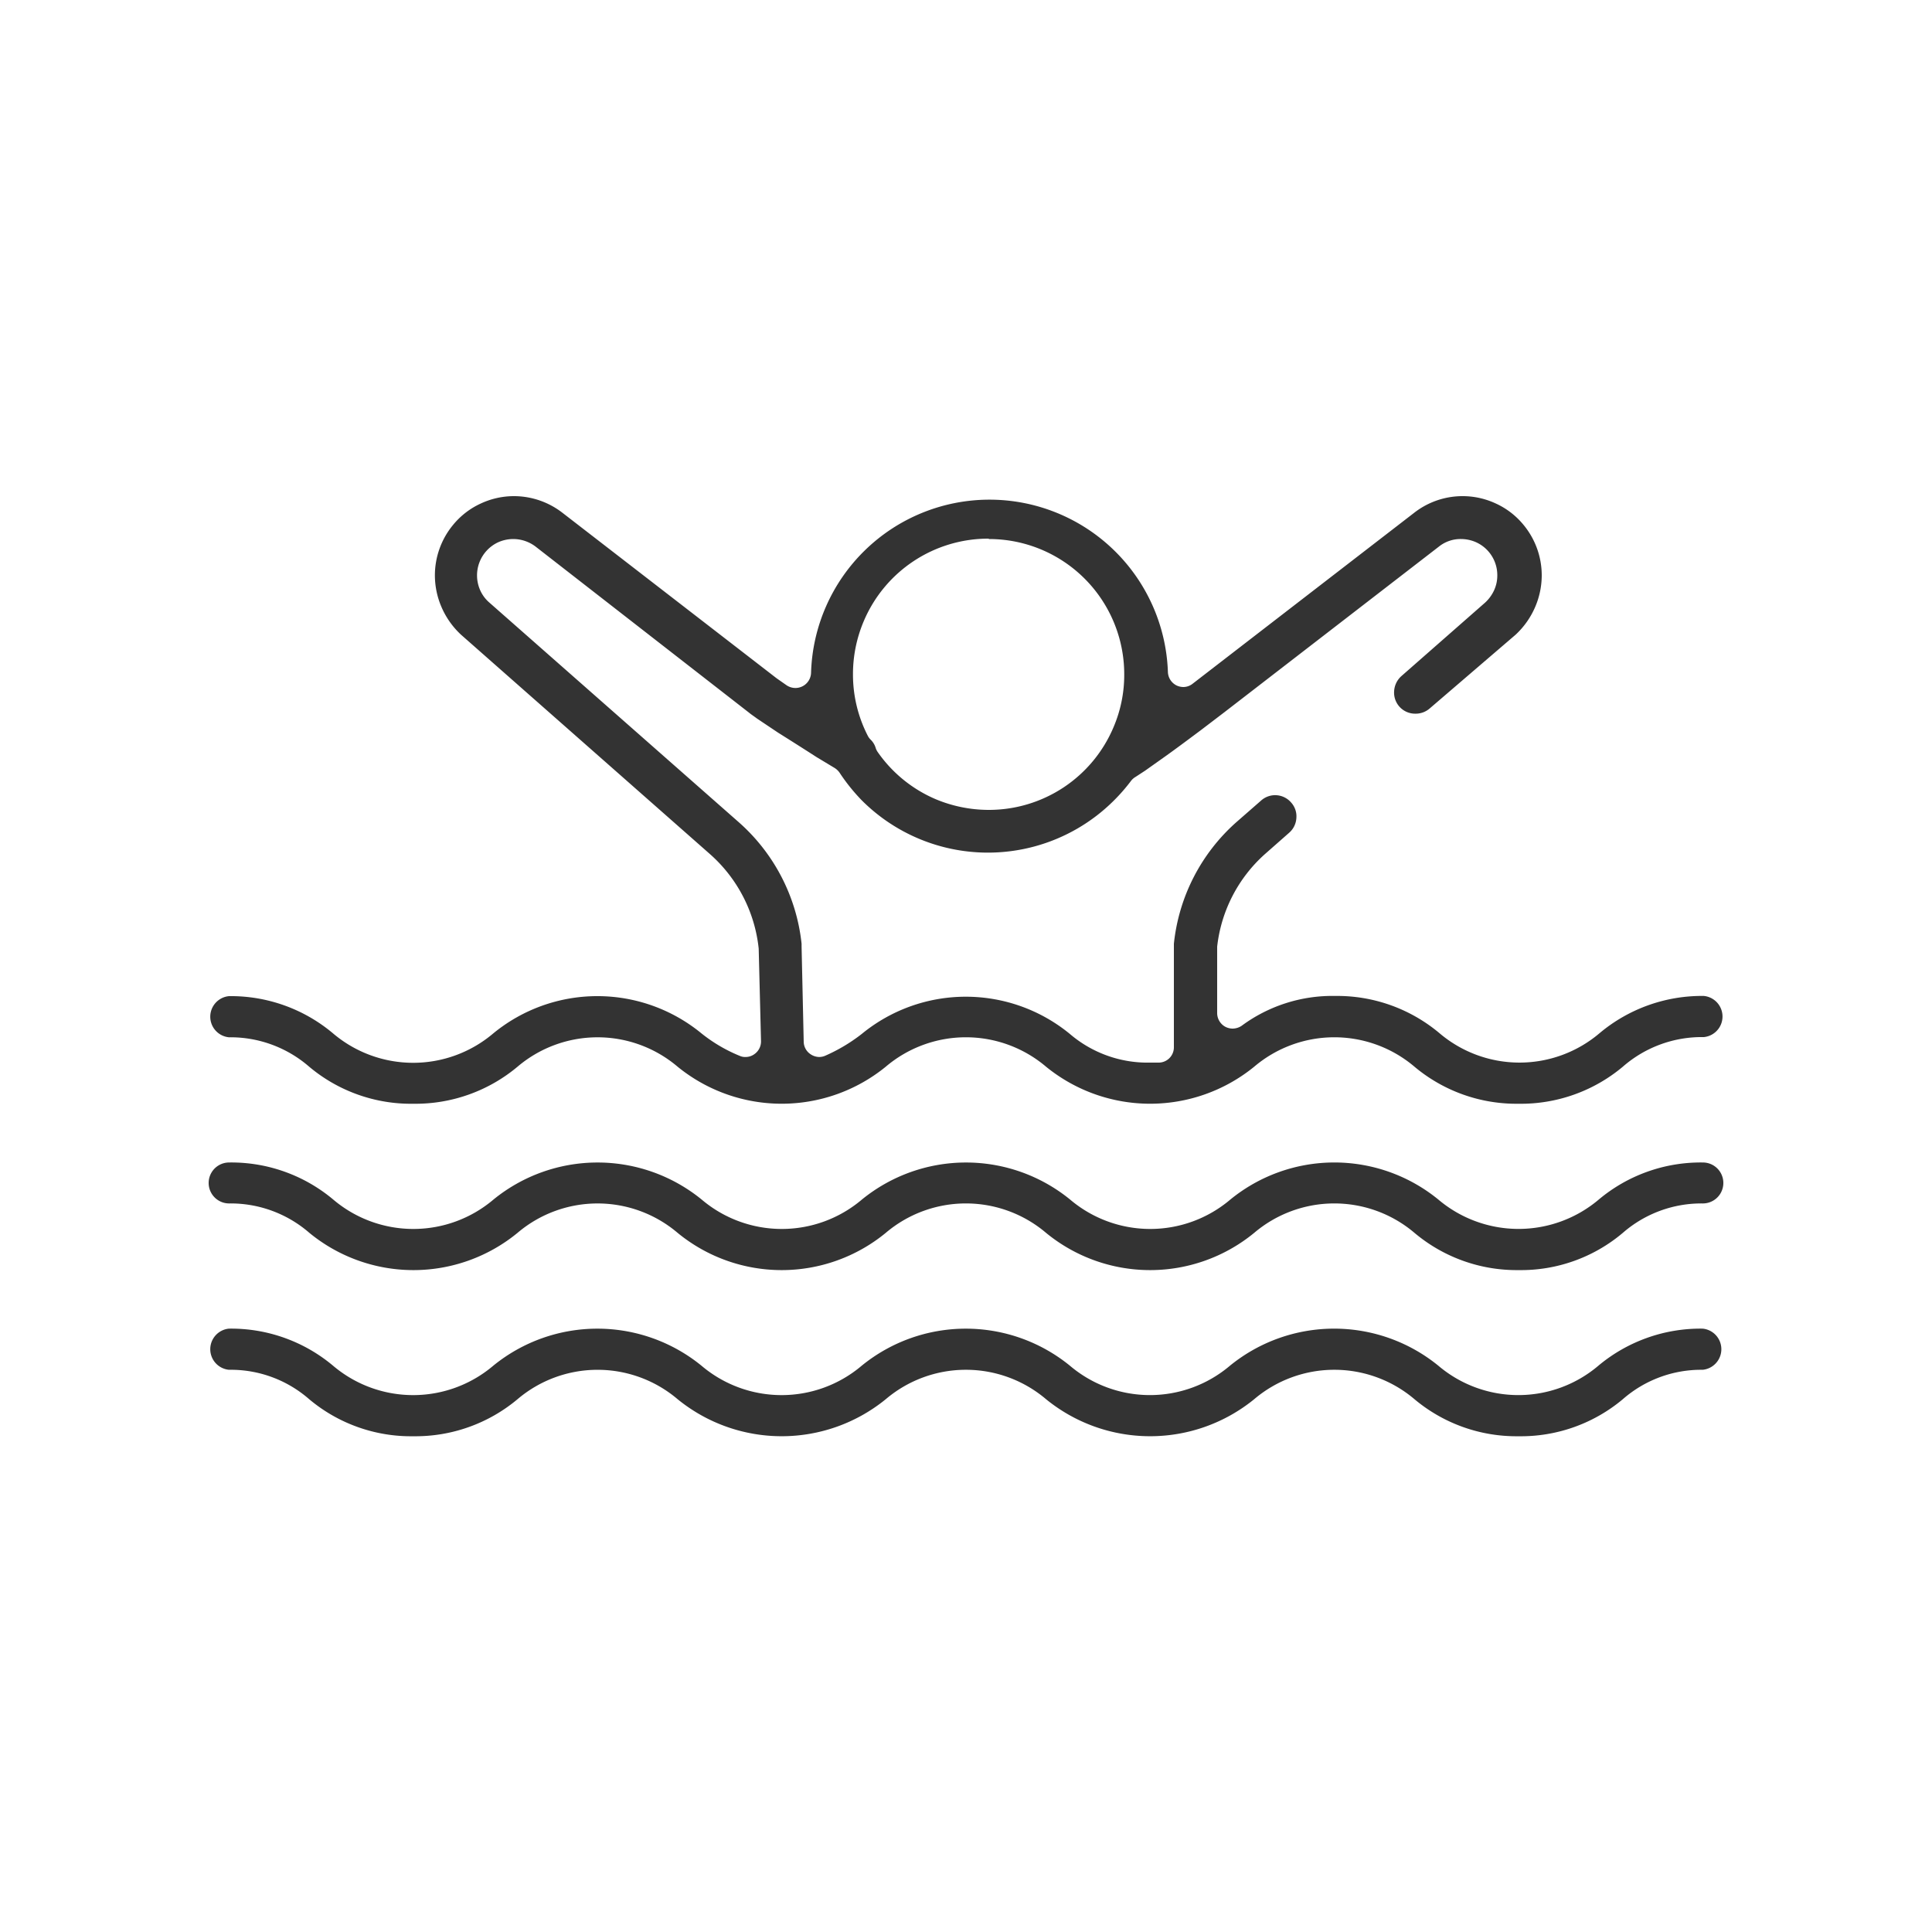
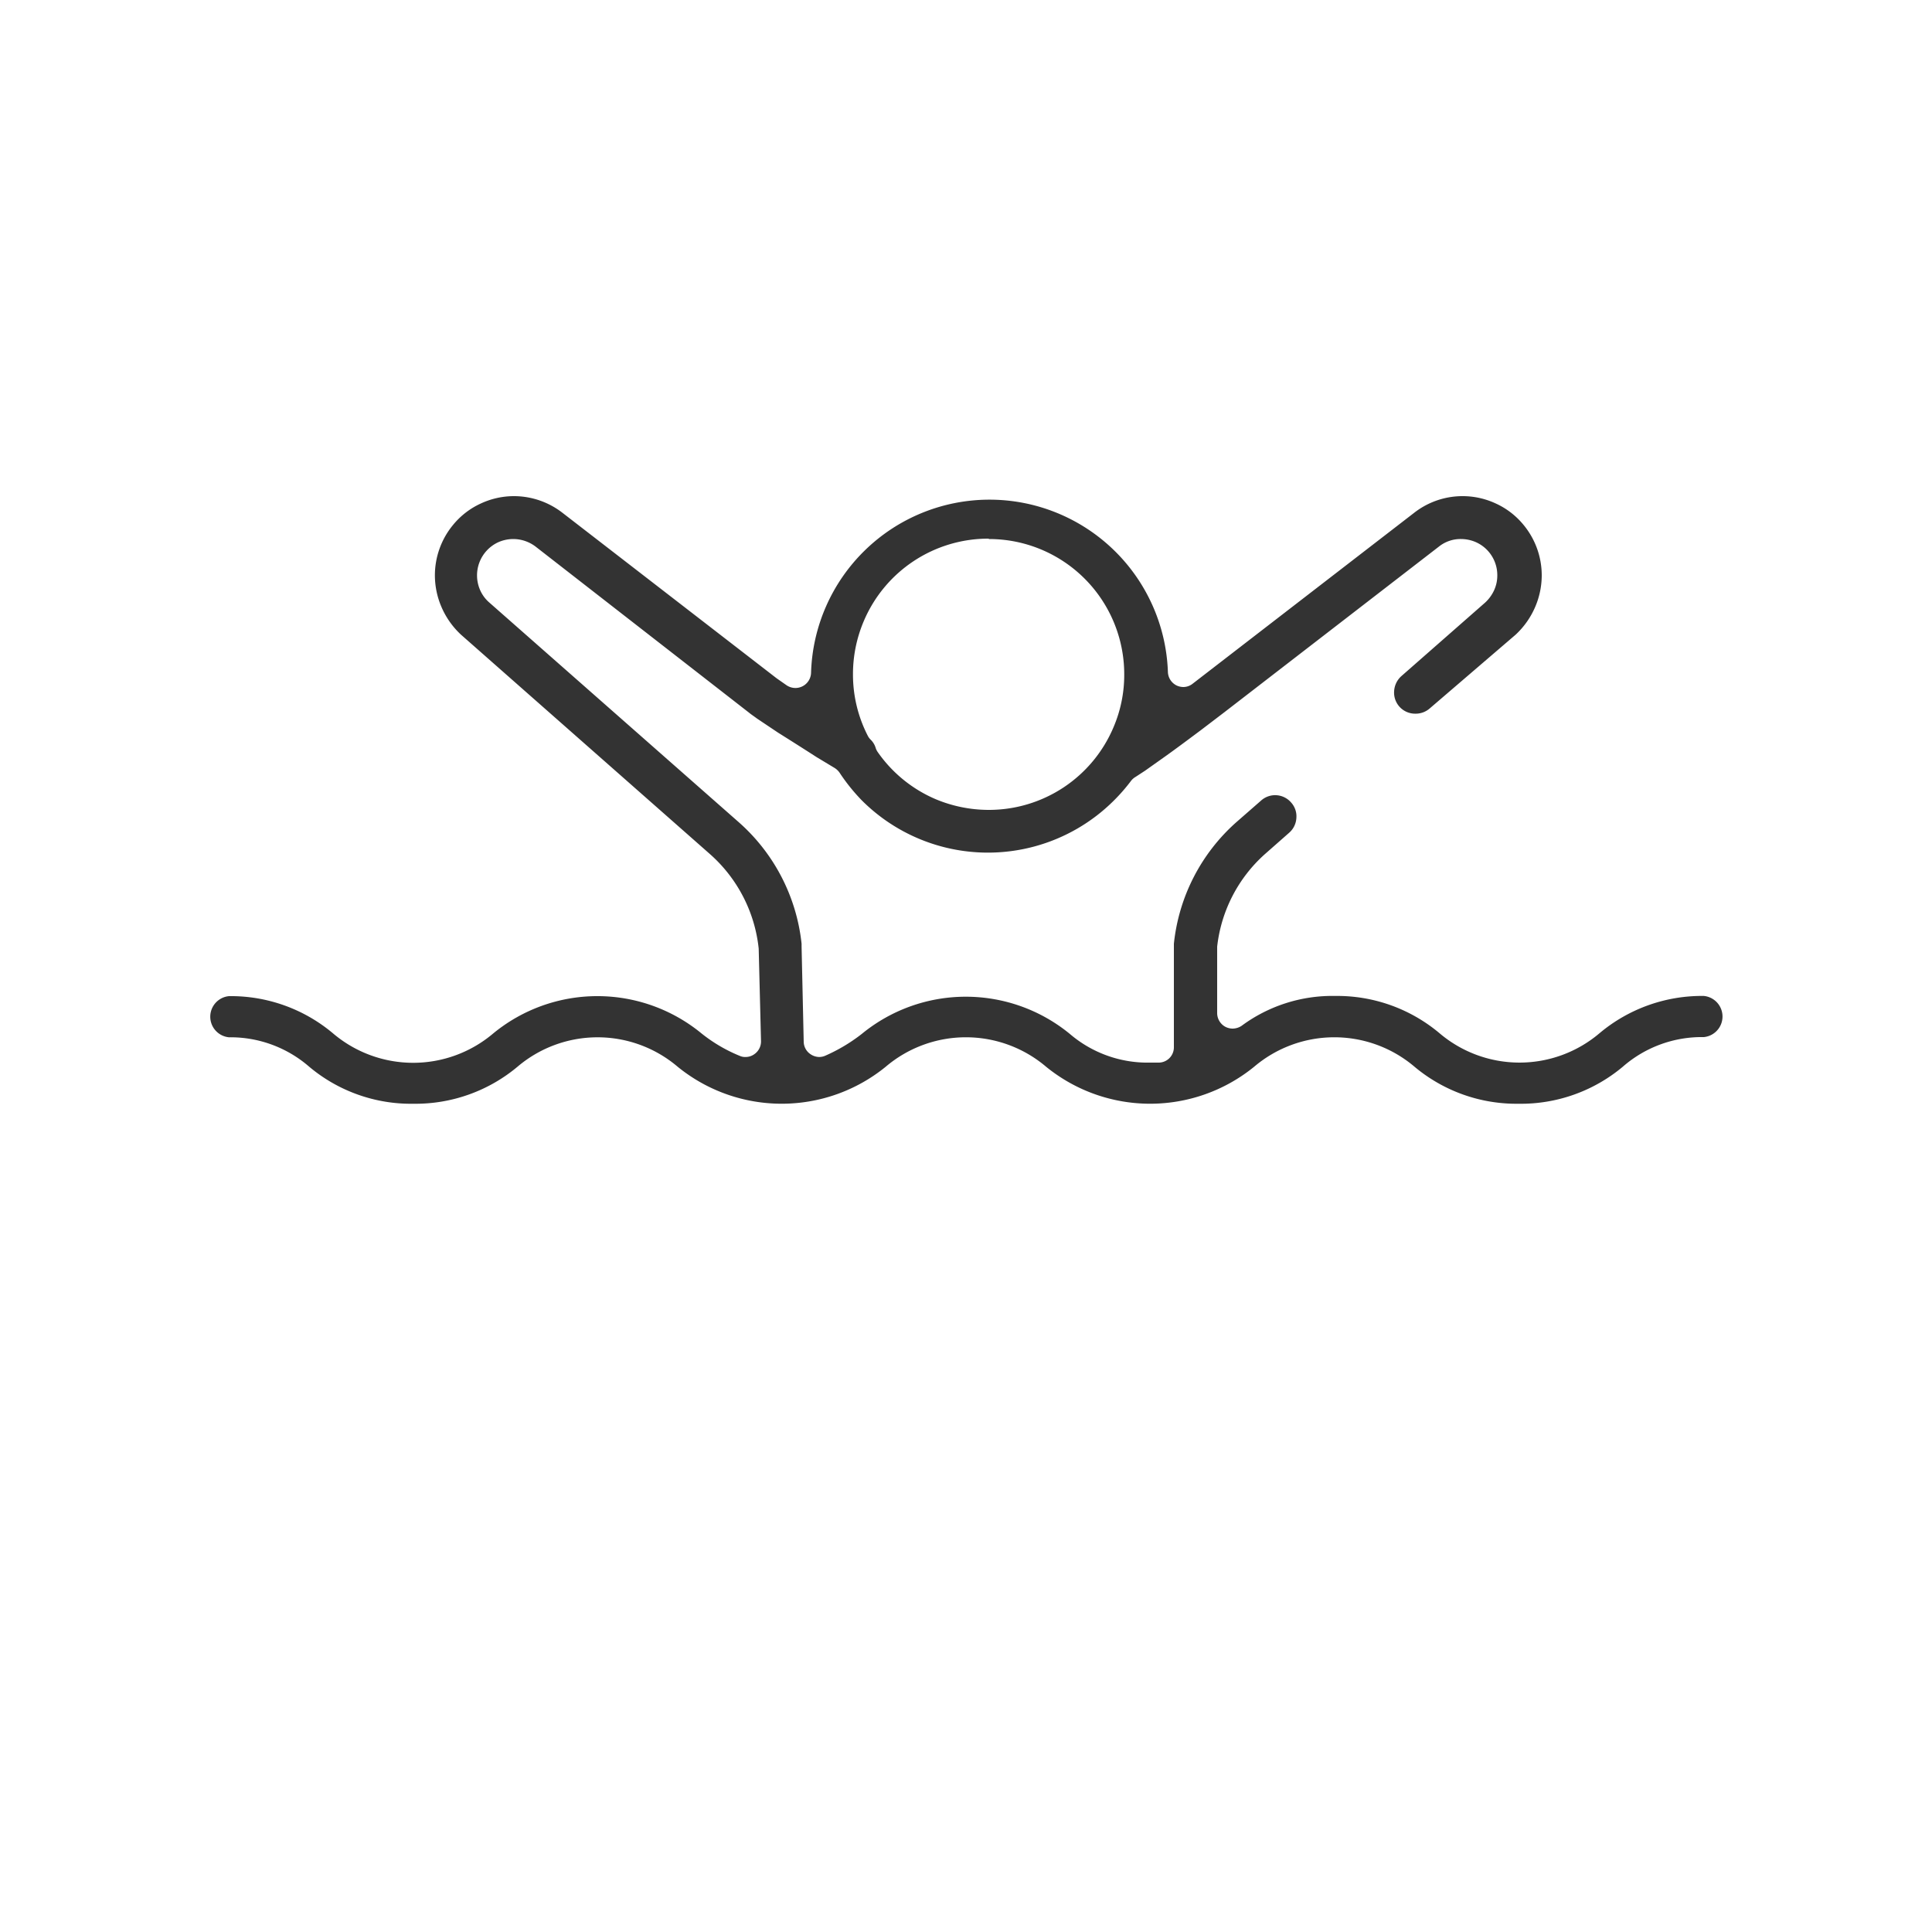
<svg xmlns="http://www.w3.org/2000/svg" id="Layer_1" data-name="Layer 1" viewBox="0 0 100 100">
  <defs>
    <style>.cls-1{fill:#333;}</style>
  </defs>
  <path class="cls-1" d="M78.6,57.13a8.21,8.21,0,0,1-5.39-1.92,6.41,6.41,0,0,0-8.29,0,8.53,8.53,0,0,1-10.78,0,6.41,6.41,0,0,0-8.29,0,8.53,8.53,0,0,1-10.78,0,6.4,6.4,0,0,0-8.28,0,8.23,8.23,0,0,1-5.39,1.92A8.19,8.19,0,0,1,16,55.21a6.21,6.21,0,0,0-4.15-1.52,1.07,1.07,0,0,1,0-2.13,8.21,8.21,0,0,1,5.39,1.93,6.41,6.41,0,0,0,8.29,0,8.49,8.49,0,0,1,10.78,0,8,8,0,0,0,2,1.17.66.66,0,0,0,.28.05.77.77,0,0,0,.46-.15.8.8,0,0,0,.34-.67l-.12-4.79a7.58,7.58,0,0,0-2.52-4.89L23.86,32.85a4.24,4.24,0,0,1-1-1.41,4.16,4.16,0,0,1-.35-1.66,4.1,4.1,0,0,1,.94-2.61,4,4,0,0,1,1.44-1.11,4.07,4.07,0,0,1,1.72-.38,4.11,4.11,0,0,1,2.5.86l11.09,8.57.5.35a.82.82,0,0,0,.47.15.81.81,0,0,0,.81-.78,9.24,9.24,0,0,1,18.47-.06.81.81,0,0,0,.45.71.85.85,0,0,0,.35.08.78.78,0,0,0,.48-.17l11.47-8.85a4.07,4.07,0,0,1,4.22-.48,4,4,0,0,1,1.44,1.11,4.1,4.1,0,0,1,.94,2.61,4.16,4.16,0,0,1-.35,1.66,4.24,4.24,0,0,1-1,1.41L74,36.67a1.1,1.1,0,0,1-.73.27,1.09,1.09,0,0,1-1.11-1.17,1.13,1.13,0,0,1,.37-.77l4.34-3.81a2,2,0,0,0,.47-.65,1.82,1.82,0,0,0,.16-.76,1.87,1.87,0,0,0-1.09-1.71,1.93,1.93,0,0,0-.79-.17,1.79,1.79,0,0,0-1.14.39l-11.1,8.57-1.22.93c-.55.41-1.19.89-1.79,1.32l-1.1.78-.49.32a.81.81,0,0,0-.24.21,9.42,9.42,0,0,1-.87,1,9.23,9.23,0,0,1-13.07,0A9.82,9.82,0,0,1,43.46,40a.88.88,0,0,0-.26-.25l-.93-.56c-.62-.4-1.33-.85-2-1.27l-1.09-.73c-.16-.12-.3-.21-.42-.31L27.72,28.29a1.92,1.92,0,0,0-1.15-.39h0a1.93,1.93,0,0,0-.79.17,1.89,1.89,0,0,0-.93,2.47,1.81,1.81,0,0,0,.48.65l12.9,11.36a9.76,9.76,0,0,1,3.26,6.3V49l.11,4.93a.79.79,0,0,0,.36.64.82.82,0,0,0,.44.14.8.8,0,0,0,.3-.06,8.83,8.83,0,0,0,1.9-1.13,8.49,8.49,0,0,1,10.78,0A6.18,6.18,0,0,0,59.53,55L60,55a.79.79,0,0,0,.76-.8V48.85A9.76,9.76,0,0,1,64,42.55l1.27-1.11a1.09,1.09,0,0,1,1.56.1,1.06,1.06,0,0,1,.27.8,1.09,1.09,0,0,1-.37.76l-1.26,1.11A7.54,7.54,0,0,0,63,49v3.44a.81.81,0,0,0,.43.71.84.84,0,0,0,.37.09.86.86,0,0,0,.46-.14,7.9,7.9,0,0,1,4.86-1.55,8.23,8.23,0,0,1,5.39,1.93,6.4,6.4,0,0,0,8.28,0,8.24,8.24,0,0,1,5.4-1.93,1.07,1.07,0,0,1,0,2.13A6.21,6.21,0,0,0,84,55.21,8.21,8.21,0,0,1,78.6,57.13ZM51.17,27.88a7,7,0,0,0-6.47,4.29,7,7,0,0,0-.55,2.73,6.92,6.92,0,0,0,.77,3.19.75.75,0,0,0,.15.2,1,1,0,0,1,.26.44.84.84,0,0,0,.11.21,7,7,0,0,0,3,2.43,7.12,7.12,0,0,0,2.73.55,7,7,0,0,0,6.47-4.29,6.87,6.87,0,0,0,.55-2.73,7,7,0,0,0-7-7Z" />
-   <path class="cls-1" d="M78.6,65.74a8.21,8.21,0,0,1-5.39-1.93,6.41,6.41,0,0,0-8.29,0,8.49,8.49,0,0,1-10.78,0,6.41,6.41,0,0,0-8.29,0,8.49,8.49,0,0,1-10.78,0,6.4,6.4,0,0,0-8.28,0,8.49,8.49,0,0,1-10.78,0,6.21,6.21,0,0,0-4.15-1.52,1.06,1.06,0,0,1,0-2.12,8.21,8.21,0,0,1,5.39,1.92,6.41,6.41,0,0,0,8.29,0,8.53,8.53,0,0,1,10.78,0,6.41,6.41,0,0,0,8.29,0,8.53,8.53,0,0,1,10.78,0,6.41,6.41,0,0,0,8.29,0,8.51,8.51,0,0,1,10.77,0,6.43,6.43,0,0,0,8.3,0,8.21,8.21,0,0,1,5.39-1.92,1.06,1.06,0,1,1,0,2.12A6.19,6.19,0,0,0,84,63.81,8.16,8.16,0,0,1,78.6,65.74Z" />
-   <path class="cls-1" d="M78.6,74.34a8.21,8.21,0,0,1-5.39-1.92,6.41,6.41,0,0,0-8.29,0,8.53,8.53,0,0,1-10.78,0,6.41,6.41,0,0,0-8.29,0,8.53,8.53,0,0,1-10.78,0,6.4,6.4,0,0,0-8.28,0,8.23,8.23,0,0,1-5.39,1.92A8.19,8.19,0,0,1,16,72.42a6.16,6.16,0,0,0-4.15-1.52,1.07,1.07,0,0,1,0-2.13,8.21,8.21,0,0,1,5.39,1.92,6.41,6.41,0,0,0,8.29,0,8.53,8.53,0,0,1,10.78,0,6.41,6.41,0,0,0,8.29,0,8.53,8.53,0,0,1,10.78,0,6.4,6.4,0,0,0,8.28,0,8.54,8.54,0,0,1,10.79,0,6.4,6.4,0,0,0,8.28,0,8.24,8.24,0,0,1,5.4-1.92,1.07,1.07,0,0,1,0,2.13A6.16,6.16,0,0,0,84,72.42,8.21,8.21,0,0,1,78.6,74.34Z" />
</svg>